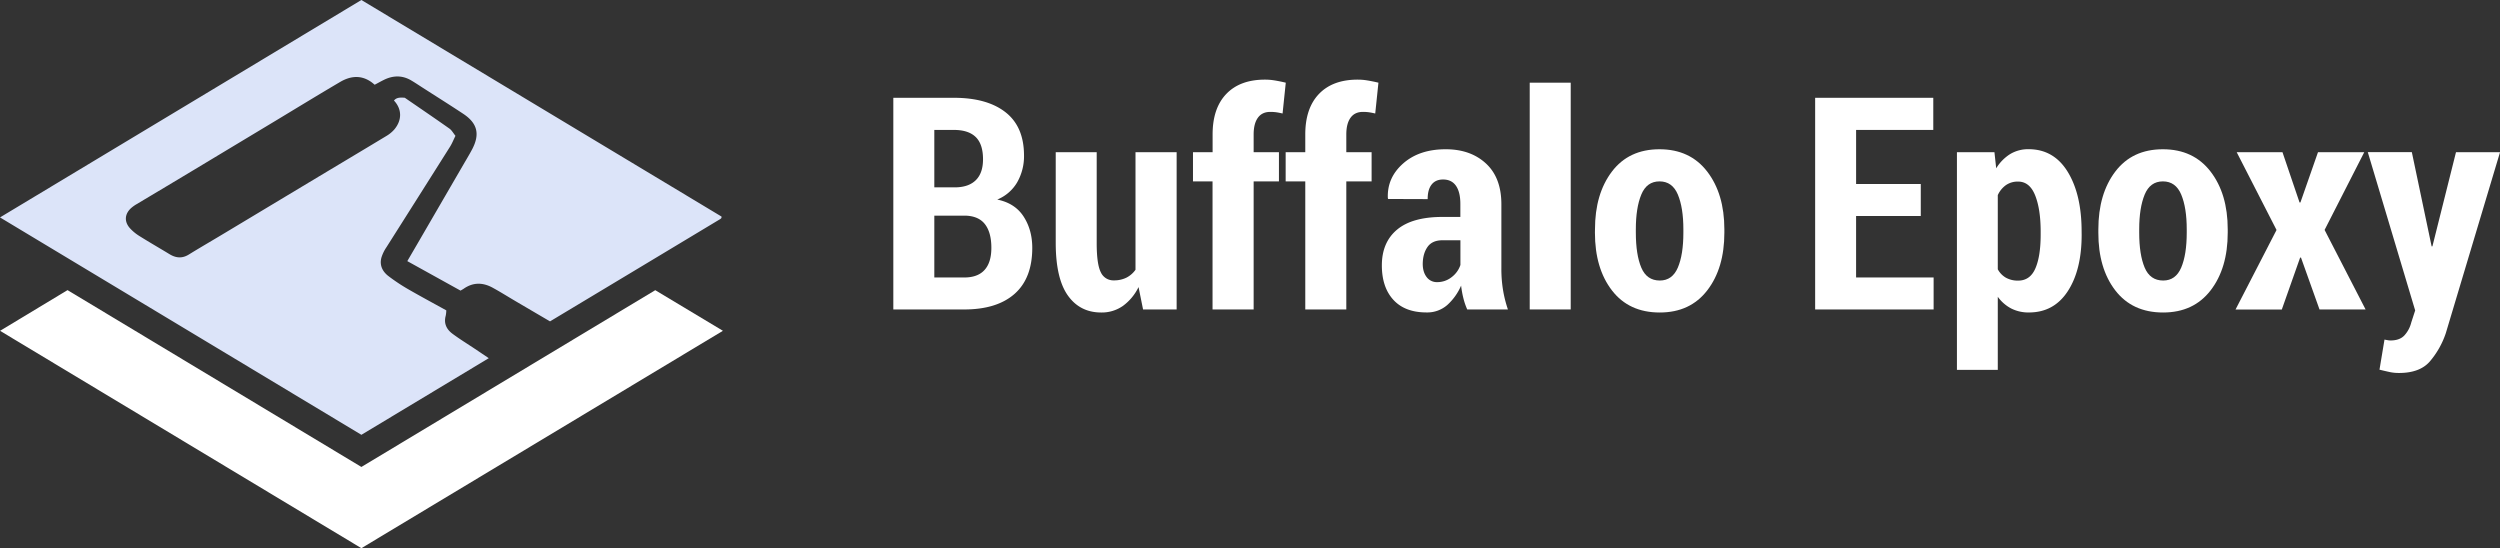
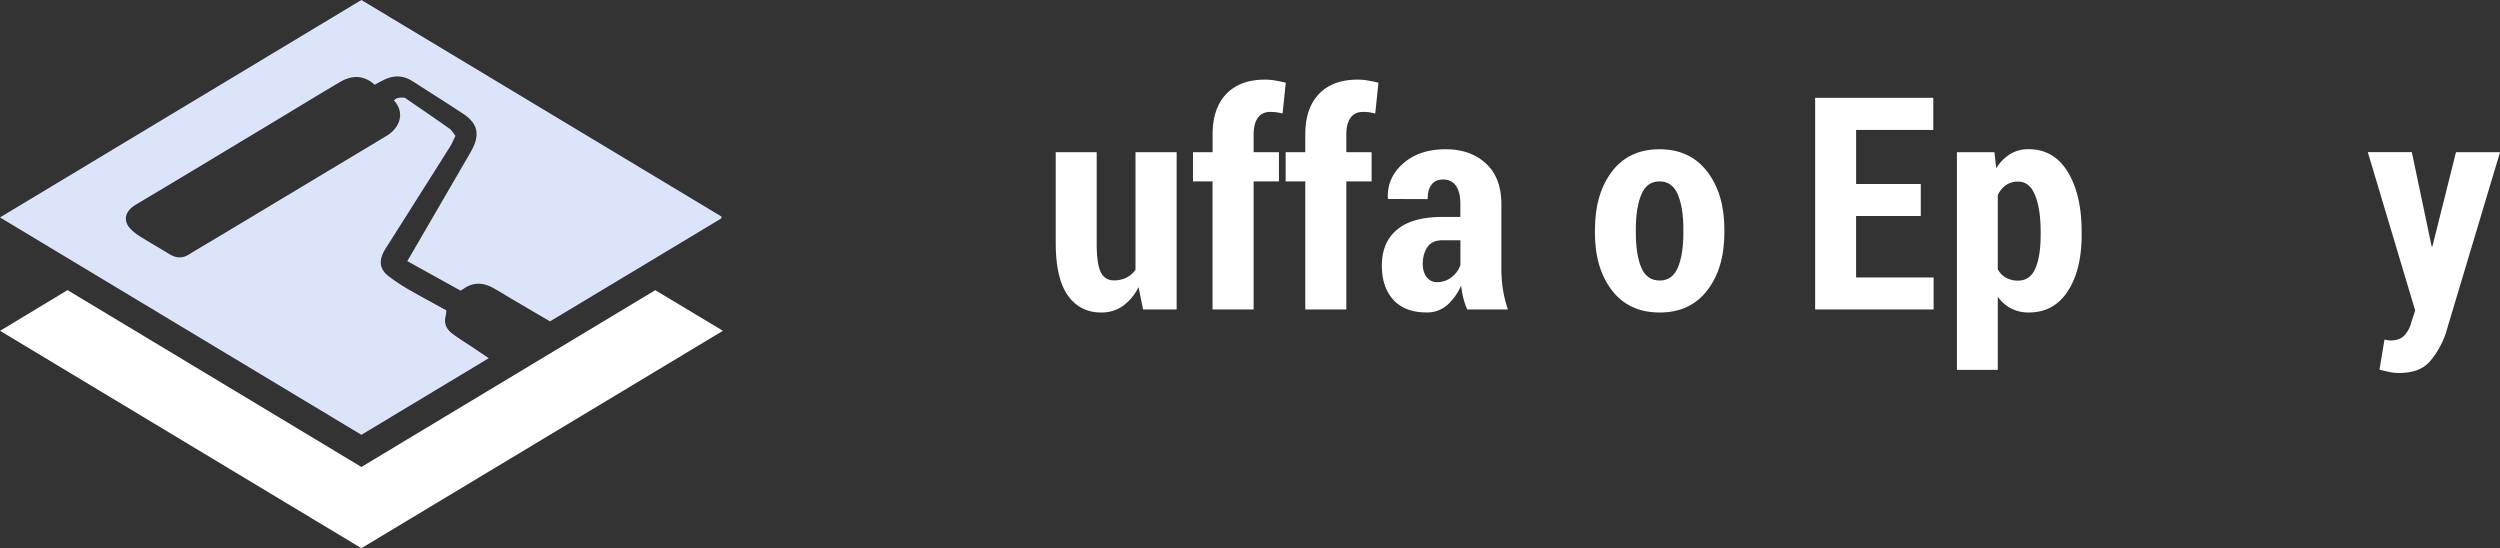
<svg xmlns="http://www.w3.org/2000/svg" viewBox="0 0 1999.19 438.37">
  <rect x="0" y="0" width="1999.19" height="438.37" fill="#333333" stroke="none" />
  <defs>
    <style>.cls-1{fill:#dce4f9;}.cls-2{fill:#fff;}</style>
  </defs>
  <g id="Layer_2" data-name="Layer 2">
    <g id="Layer_1-2" data-name="Layer 1">
      <path class="cls-1" d="M0,173.86,289,0,577,173.19c0,.57,0,.74-.08.9a1,1,0,0,1-.2.43,4.16,4.16,0,0,1-.74.65Q508,216.08,439.84,257c-9.23-5.4-18.37-10.76-27.51-16.13-6.15-3.61-12.19-7.43-18.45-10.84-7.72-4.21-15.48-4.41-23,.81-.67.47-1.41.85-2.6,1.56l-42.57-23.58c2.91-5,5.65-9.68,8.38-14.38l36.49-62.84c2.33-4,4.75-8,6.92-12.08,6.47-12.25,4.33-21-7.22-28.61-10.79-7.13-21.74-14-32.63-21-2.93-1.89-5.83-3.83-8.83-5.6-7.16-4.2-14.47-4.06-21.81-.44-2.37,1.16-4.68,2.47-7.38,3.9-.77-.62-1.74-1.49-2.8-2.23-8.26-5.77-16.73-4.75-24.83,0C254.87,75.61,237.9,86,220.84,96.29q-32.4,19.5-64.82,39-23.46,14.09-47,28.11a28.4,28.4,0,0,0-3.67,2.57c-5.65,4.73-6.31,11.13-1.38,16.6a36.07,36.07,0,0,0,7.68,6.28c7.86,4.93,15.93,9.55,23.86,14.38,5.11,3.12,10.07,3.64,15.41.36,9.6-5.91,19.37-11.55,29-17.36q33.49-20.1,67-40.25c20.62-12.38,41.29-24.69,61.88-37.13a26,26,0,0,0,6.53-5.33c6.12-7.29,6.3-16.11-.28-23.12,2-2.46,4.77-2.52,8.66-2.23,11.41,7.85,23.62,16.14,35.68,24.65,1.9,1.34,3.1,3.67,4.84,5.8-1.57,3.17-2.7,6.09-4.34,8.69q-25.37,40.2-50.82,80.34a30.75,30.75,0,0,0-4.1,8.48c-1.59,6.15,1,11.17,5.86,14.81a147.27,147.27,0,0,0,14.87,9.92c10.19,5.9,20.57,11.46,31.2,17.34a25.49,25.49,0,0,1-.47,4.29c-1.71,6.13.69,10.89,5.38,14.38,5.85,4.35,12.09,8.17,18.16,12.23,3.55,2.38,7.09,4.78,10.88,7.33L289,347.71Z" />
      <path class="cls-2" d="M524,232.05l54.1,32.48L289,438.37.05,264.55,54,232,289,373.41Z" />
-       <path class="cls-2" d="M714.37,247.46V78.21h48.48q26.5,0,41.26,11.57t14.77,34.58a41.91,41.91,0,0,1-5.41,21.33,32.71,32.71,0,0,1-16,13.89q14.18,2.91,21.09,13.6t6.92,25q0,24.3-14.12,36.79t-40.28,12.5Zm32.78-97.64h17.21q10.57-.24,16.16-5.93t5.58-16.51q0-12.09-5.82-17.78t-17.43-5.7h-15.7Zm0,22.66v49.41h24q10.7,0,16.16-6t5.46-17.73q0-12.09-5-18.71t-15.57-7h-25Z" />
      <path class="cls-2" d="M910.47,229.56A40.42,40.42,0,0,1,898,244.61a29.36,29.36,0,0,1-17.38,5.29q-17,0-26.68-13.6t-9.7-42.08V121.69H877v72.76q0,16.86,3.31,23.31a11,11,0,0,0,10.4,6.45,22.14,22.14,0,0,0,10-2.15,19.94,19.94,0,0,0,7.32-6.34v-94h32.9V247.46H914.08Z" />
      <path class="cls-2" d="M969.64,247.46V145.05H954V121.69h15.69V107.5q0-21,11-32.43t31-11.39a47.38,47.38,0,0,1,7.68.64c2.55.43,5.5,1,8.83,1.8l-2.56,24.65c-1.62-.39-3.18-.7-4.65-.93a33,33,0,0,0-5.23-.35q-6.51,0-9.88,4.7t-3.37,13.31v14.19h20.23v23.36h-20.23V247.46Z" />
      <path class="cls-2" d="M1043.8,247.46V145.05h-15.69V121.69h15.69V107.5q0-21,11-32.43t31-11.39a47.35,47.35,0,0,1,7.67.64c2.55.43,5.5,1,8.83,1.8l-2.56,24.65q-2.43-.58-4.65-.93a33,33,0,0,0-5.23-.35q-6.51,0-9.88,4.7t-3.37,13.31v14.19h20.23v23.36h-20.23V247.46Z" />
      <path class="cls-2" d="M1173.3,247.46a54.86,54.86,0,0,1-3.09-9.07,77.84,77.84,0,0,1-1.8-10,44.6,44.6,0,0,1-11,15.46,24.27,24.27,0,0,1-16.68,6q-17.2,0-26.45-10.05t-9.24-27.61q0-18.37,12.15-28.54t36.32-10.17h14.3V163.07q0-9.42-3.49-14.47T1154,143.54q-6,0-9.18,4.07t-3.14,11.62l-31.62-.11-.23-.7q-.7-16.28,12.2-27.67t34.06-11.39q19.88,0,32.2,11.39t12.32,32.55v51.61a105.11,105.11,0,0,0,1.28,16.74,98.27,98.27,0,0,0,3.95,15.81Zm-24.07-21.85a18.37,18.37,0,0,0,11.63-4,20.15,20.15,0,0,0,7-9.71V192.13h-14.3q-8.25,0-12,5.34T1137.73,211q0,6.51,3.13,10.58A10.07,10.07,0,0,0,1149.23,225.61Z" />
-       <path class="cls-2" d="M1256.06,247.46h-32.78V66.12h32.78Z" />
      <path class="cls-2" d="M1275.47,183.41q0-28.36,13.54-46.21t38.07-17.84q24.42,0,38.13,17.84t13.72,46.21v2.67q0,28.36-13.66,46.09t-38,17.73q-24.64,0-38.24-17.67t-13.6-46.15Zm32.67,2.67q0,17.56,4.35,27.9t14.82,10.35q10,0,14.42-10.35t4.42-27.9v-2.67q0-17.32-4.42-27.84t-14.65-10.52q-10.23,0-14.59,10.58t-4.35,27.78Z" />
      <path class="cls-2" d="M1536,172.72h-51.73v49.17h62v25.57h-94.74V78.21H1546V103.9h-61.72v43.24H1536Z" />
      <path class="cls-2" d="M1664.65,187.71q0,28.14-11.1,45.16t-31.1,17a30.36,30.36,0,0,1-14.18-3.2,31,31,0,0,1-10.69-9.35v58.47h-32.67V121.69h30l1.4,12.9a35,35,0,0,1,11-11.28,27.75,27.75,0,0,1,14.88-4q20.22,0,31.33,18.13t11.1,47.78Zm-32.78-2.44q0-18-4.42-29.06t-13.72-11a16.47,16.47,0,0,0-9.65,2.84,19.91,19.91,0,0,0-6.5,8v59.28a17,17,0,0,0,6.5,6.74,19.41,19.41,0,0,0,9.77,2.33q9.53,0,13.77-9.71t4.25-26.91Z" />
-       <path class="cls-2" d="M1678,183.41q0-28.36,13.55-46.21t38.07-17.84q24.4,0,38.12,17.84t13.72,46.21v2.67q0,28.36-13.66,46.09t-38,17.73q-24.64,0-38.25-17.67T1678,186.08Zm32.67,2.67q0,17.56,4.36,27.9t14.82,10.35q10,0,14.41-10.35t4.42-27.9v-2.67q0-17.32-4.42-27.84t-14.64-10.52q-10.23,0-14.59,10.58t-4.36,27.78Z" />
-       <path class="cls-2" d="M1838.89,161.91h.7l14.06-40.22h37l-31.73,62.18,32.78,63.59h-36.85L1840.05,206h-.69l-14.65,41.5h-37l32.78-63.59-31.85-62.18h36.61Z" />
      <path class="cls-2" d="M1944.44,196.66V197h.7L1964,121.69h35.22l-43.36,144.72A68.08,68.08,0,0,1,1943,289.13q-8,9.12-24.52,9.13a35.35,35.35,0,0,1-7-.64q-3.07-.64-8.66-2l4-24.06,2.5.47a13,13,0,0,0,2.38.23q7.2,0,11-4a23.68,23.68,0,0,0,5.52-10.35l3.14-9.65-37.89-126.58h35.22Z" />
    </g>
  </g>
</svg>